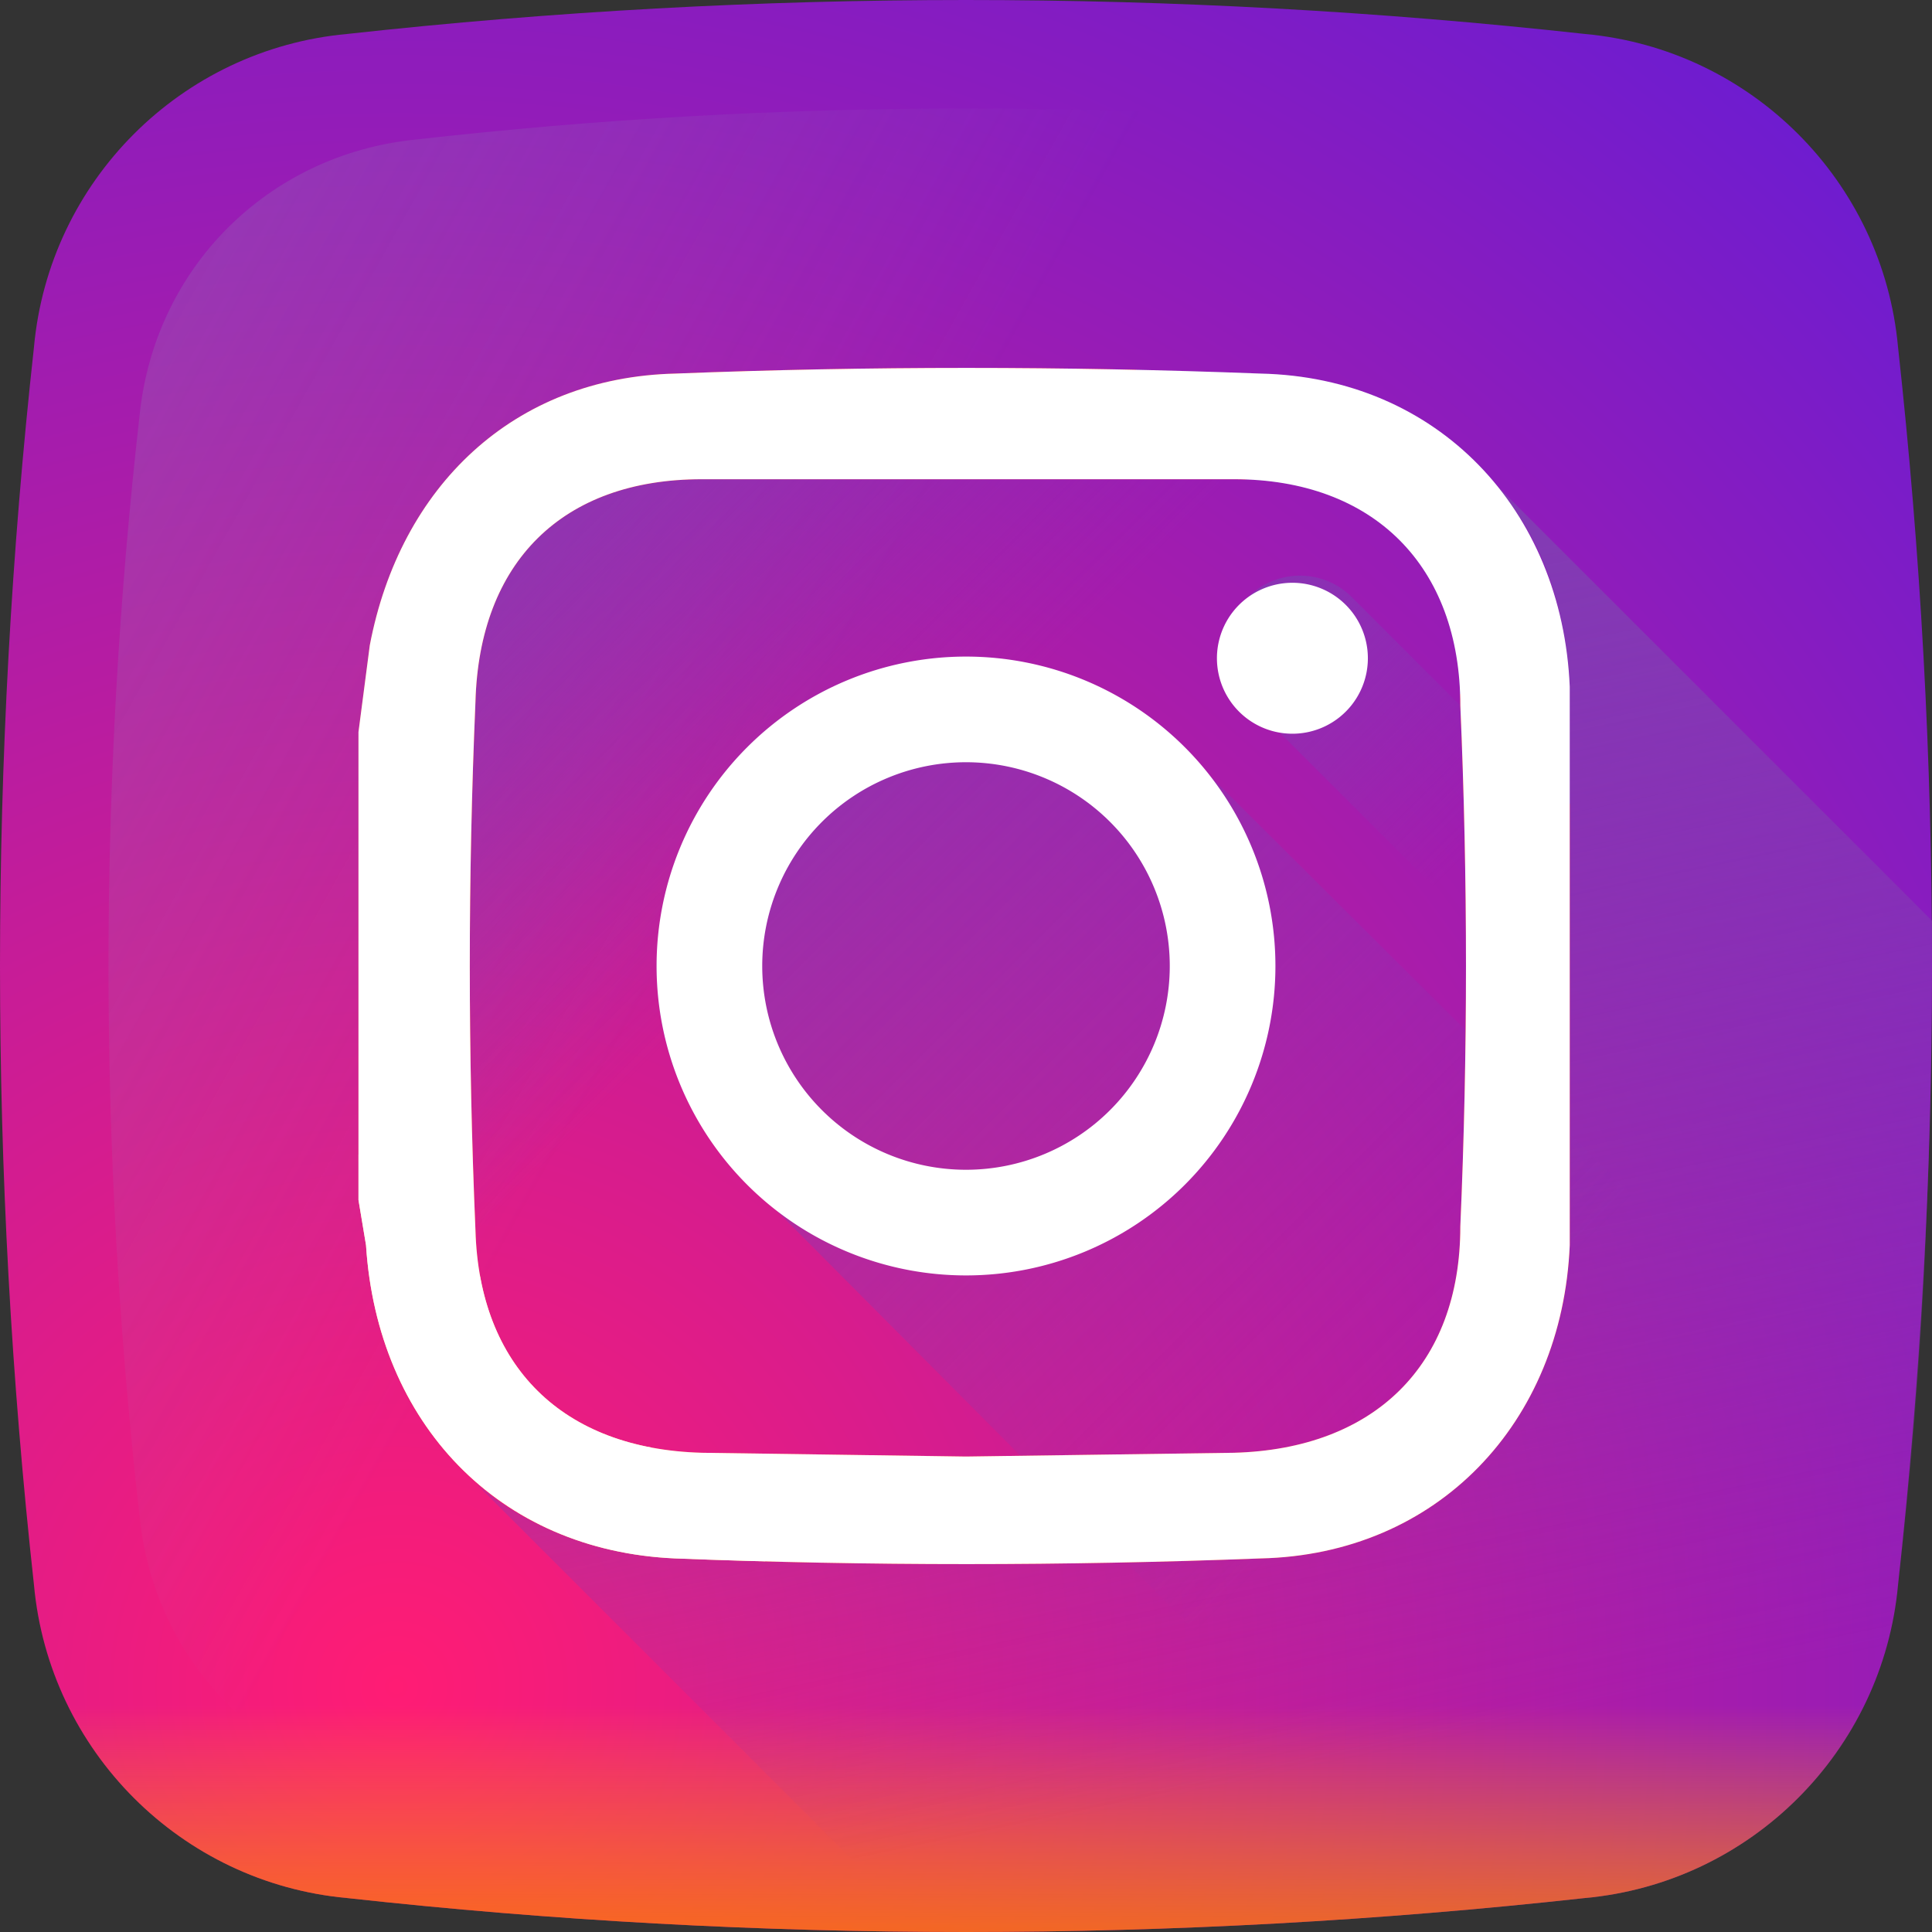
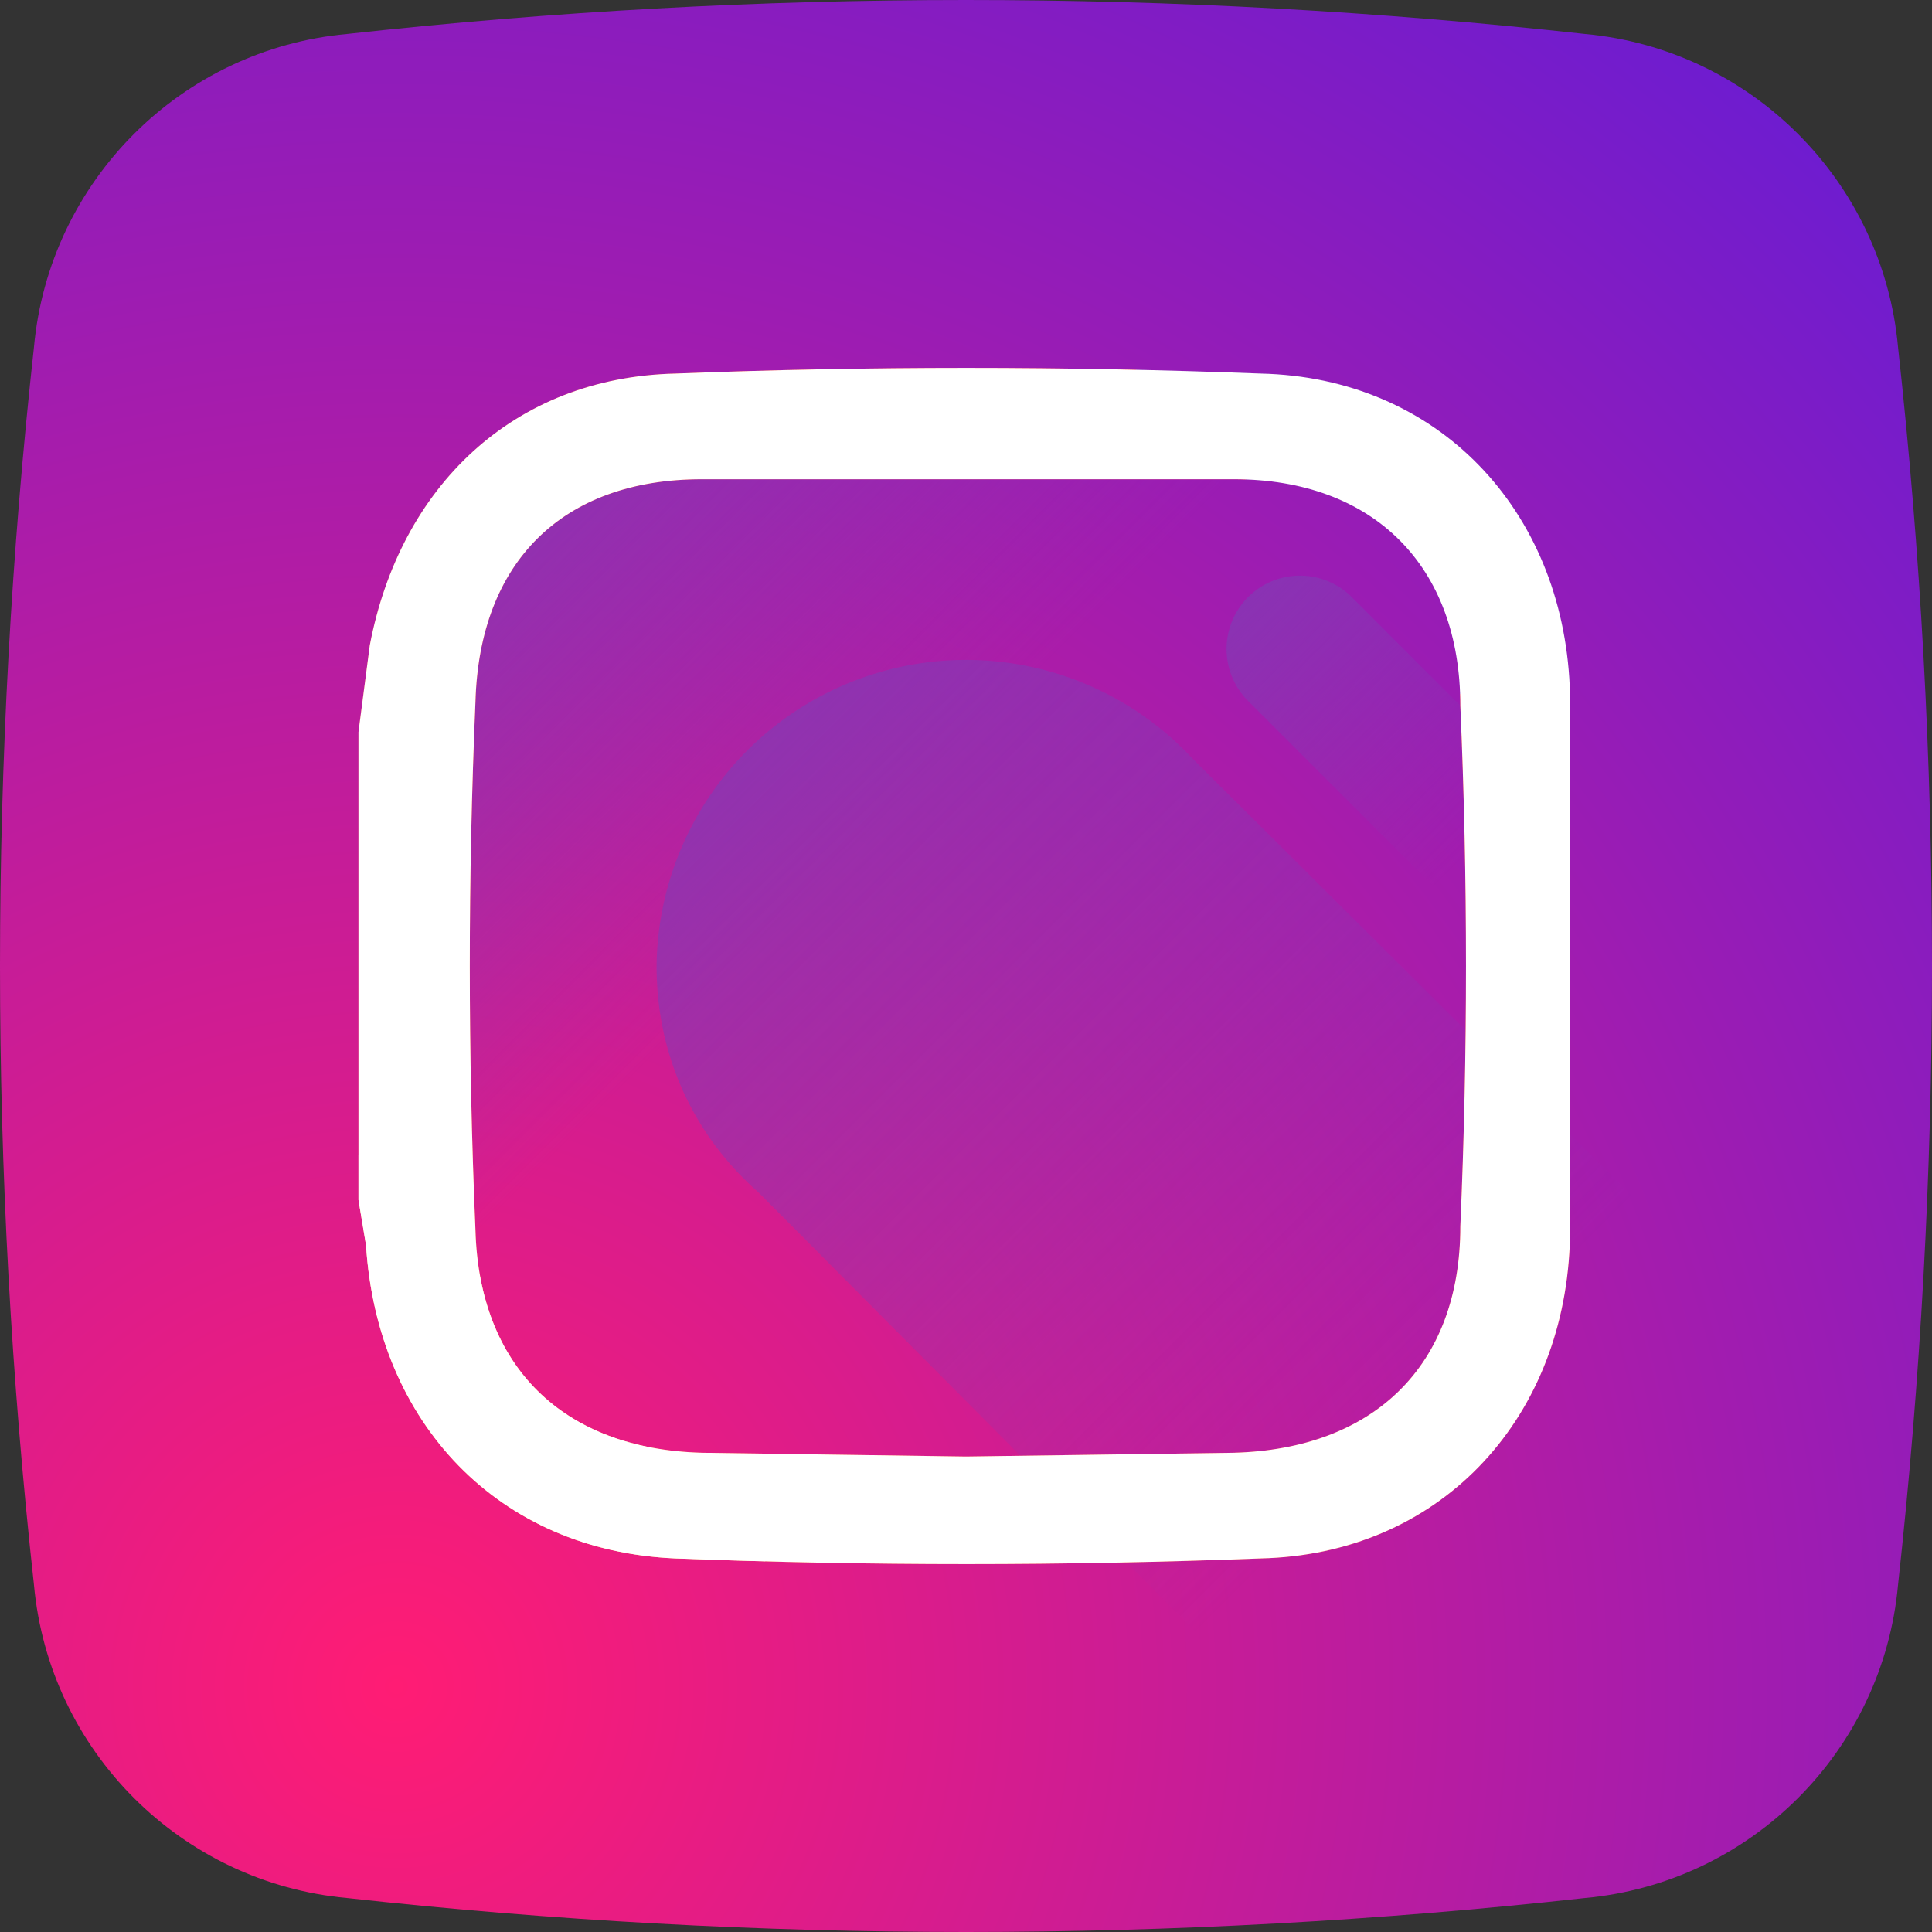
<svg xmlns="http://www.w3.org/2000/svg" xmlns:xlink="http://www.w3.org/1999/xlink" viewBox="0 0 512 512">
  <rect x="0" y="0" width="512" height="512" fill="#333333" stroke="none" />
  <defs>
    <radialGradient id="b" cx="105" cy="447" r="565" gradientUnits="userSpaceOnUse">
      <stop offset="0" stop-color="#fae100" />
      <stop offset="0" stop-color="#fadc04" />
      <stop offset="0" stop-color="#fbce0e" />
      <stop offset="0" stop-color="#fcb720" />
      <stop offset="0" stop-color="#fe9838" />
      <stop offset="0" stop-color="#ff7950" />
      <stop offset="0" stop-color="#ff1c74" />
      <stop offset="1" stop-color="#6c1cd1" />
    </radialGradient>
    <linearGradient id="c" x1="196" x2="-671" y1="222" y2="-265" gradientUnits="userSpaceOnUse">
      <stop offset="0" stop-color="#a1b5d8" stop-opacity="0" />
      <stop offset="0" stop-color="#90a2bd" stop-opacity="0" />
      <stop offset="1" stop-color="#7c8b9c" />
      <stop offset="1" stop-color="#748290" />
    </linearGradient>
    <linearGradient id="d" x1="256" x2="256" y1="452" y2="532" gradientUnits="userSpaceOnUse">
      <stop offset="0" stop-color="#fae100" stop-opacity="0" />
      <stop offset="0" stop-color="#fca800" stop-opacity="0" />
      <stop offset="1" stop-color="#fe7300" />
      <stop offset="1" stop-color="#ff5200" />
      <stop offset="1" stop-color="#ff4500" />
    </linearGradient>
    <linearGradient id="a">
      <stop offset="0" stop-color="#833ab4" stop-opacity="0" />
      <stop offset="1" stop-color="#833ab4" />
    </linearGradient>
    <linearGradient id="e" x1="227" x2="100" y1="226" y2="99" gradientUnits="userSpaceOnUse" xlink:href="#a" />
    <linearGradient id="f" x1="351" x2="288" y1="468" y2="170" gradientUnits="userSpaceOnUse" xlink:href="#a" />
    <linearGradient id="g" x1="375" x2="121" y1="375" y2="121" gradientUnits="userSpaceOnUse" xlink:href="#a" />
    <linearGradient id="h" x1="394" x2="310" y1="221" y2="137" gradientUnits="userSpaceOnUse" xlink:href="#a" />
    <linearGradient id="i" x1="358" x2="151" y1="155" y2="362" gradientUnits="userSpaceOnUse">
      <stop offset="0" stop-color="#833ab4" />
      <stop offset="0" stop-color="#9c3495" />
      <stop offset="0" stop-color="#dc2546" />
      <stop offset="0" stop-color="#fd1d1d" />
      <stop offset="1" stop-color="#fc6831" />
      <stop offset="1" stop-color="#fc9b40" />
      <stop offset="1" stop-color="#fcaf45" />
      <stop offset="1" stop-color="#fdb750" />
      <stop offset="1" stop-color="#fecb6a" />
      <stop offset="1" stop-color="#ffd87a" />
      <stop offset="1" stop-color="#ffdc80" />
    </linearGradient>
  </defs>
  <path fill="url(#b)" d="M503 92c-4-44-39-79-83-83C311-3 201-3 92 9 48 13 13 48 9 92-3 201-3 311 9 420c4 44 39 79 83 83 109 12 219 12 328 0 44-4 79-39 83-83 12-109 12-219 0-328zm0 0" />
-   <path fill="url(#c)" d="M475 110c-4-39-34-69-73-73-97-11-195-11-292 0-39 4-69 34-73 73-11 97-11 195 0 292 4 39 34 69 73 73 97 11 195 11 292 0 39-4 69-34 73-73 11-97 11-195 0-292zm0 0" />
-   <path fill="url(#d)" d="M8 410l1 10c4 44 39 79 83 83 109 12 219 12 328 0 44-4 79-39 83-83l1-10zm0 0" />
  <path fill="url(#e)" d="M503 420c7-58 9-117 9-176L395 127a84 84 0 0 0-61-28c-52-2-104-2-155 0-43 1-73 30-81 72l-3 23v124l2 12c2 26 12 48 29 63l119 119c59 0 117-3 175-9 44-4 79-39 83-83zm0 0" />
-   <path fill="url(#f)" d="M503 420c-4 44-39 79-83 83-58 6-116 9-175 9L126 393c14 12 32 19 53 20 51 2 103 2 155 0 47-1 80-36 82-83V182c-1-22-8-41-21-55l117 117c0 59-2 118-9 176zm0 0" />
  <path fill="url(#g)" d="M316 201a82 82 0 0 0-142 55c0 24 10 45 27 60l189 190 30-3c44-4 79-39 83-83l3-30zm0 0" />
  <path fill="url(#h)" d="M511 311L358 158a19 19 0 1 0-27 28l177 177 3-52zm0 0" />
  <path fill="url(#i)" d="M95 194l3-23c8-42 38-71 81-72 51-2 103-2 155 0 47 1 80 36 82 83v148c-2 47-35 82-82 83-52 2-104 2-155 0-47-2-79-36-82-83l-2-12V194zm161 192l71-1c37-1 60-23 60-60 2-46 2-92 0-138 0-37-23-60-60-60H186c-37 0-59 22-60 59-2 47-2 93 0 140 1 36 23 58 60 59l70 1zm0 0" />
  <g fill="#fff">
    <path d="M95 194l3-23c8-42 38-71 81-72 51-2 103-2 155 0 47 1 80 36 82 83v148c-2 47-35 82-82 83-52 2-104 2-155 0-47-2-79-36-82-83l-2-12V194zm161 192l71-1c37-1 60-23 60-60 2-46 2-92 0-138 0-37-23-60-60-60H186c-37 0-59 22-60 59-2 47-2 93 0 140 1 36 23 58 60 59l70 1zm0 0" />
-     <path d="M256 174a82 82 0 1 0 0 164 82 82 0 0 0 0-164zm0 136a54 54 0 1 1 0-108 54 54 0 0 1 0 108zm106-140a20 20 0 1 1-39 0 20 20 0 0 1 39 0zm0 0" />
  </g>
</svg>